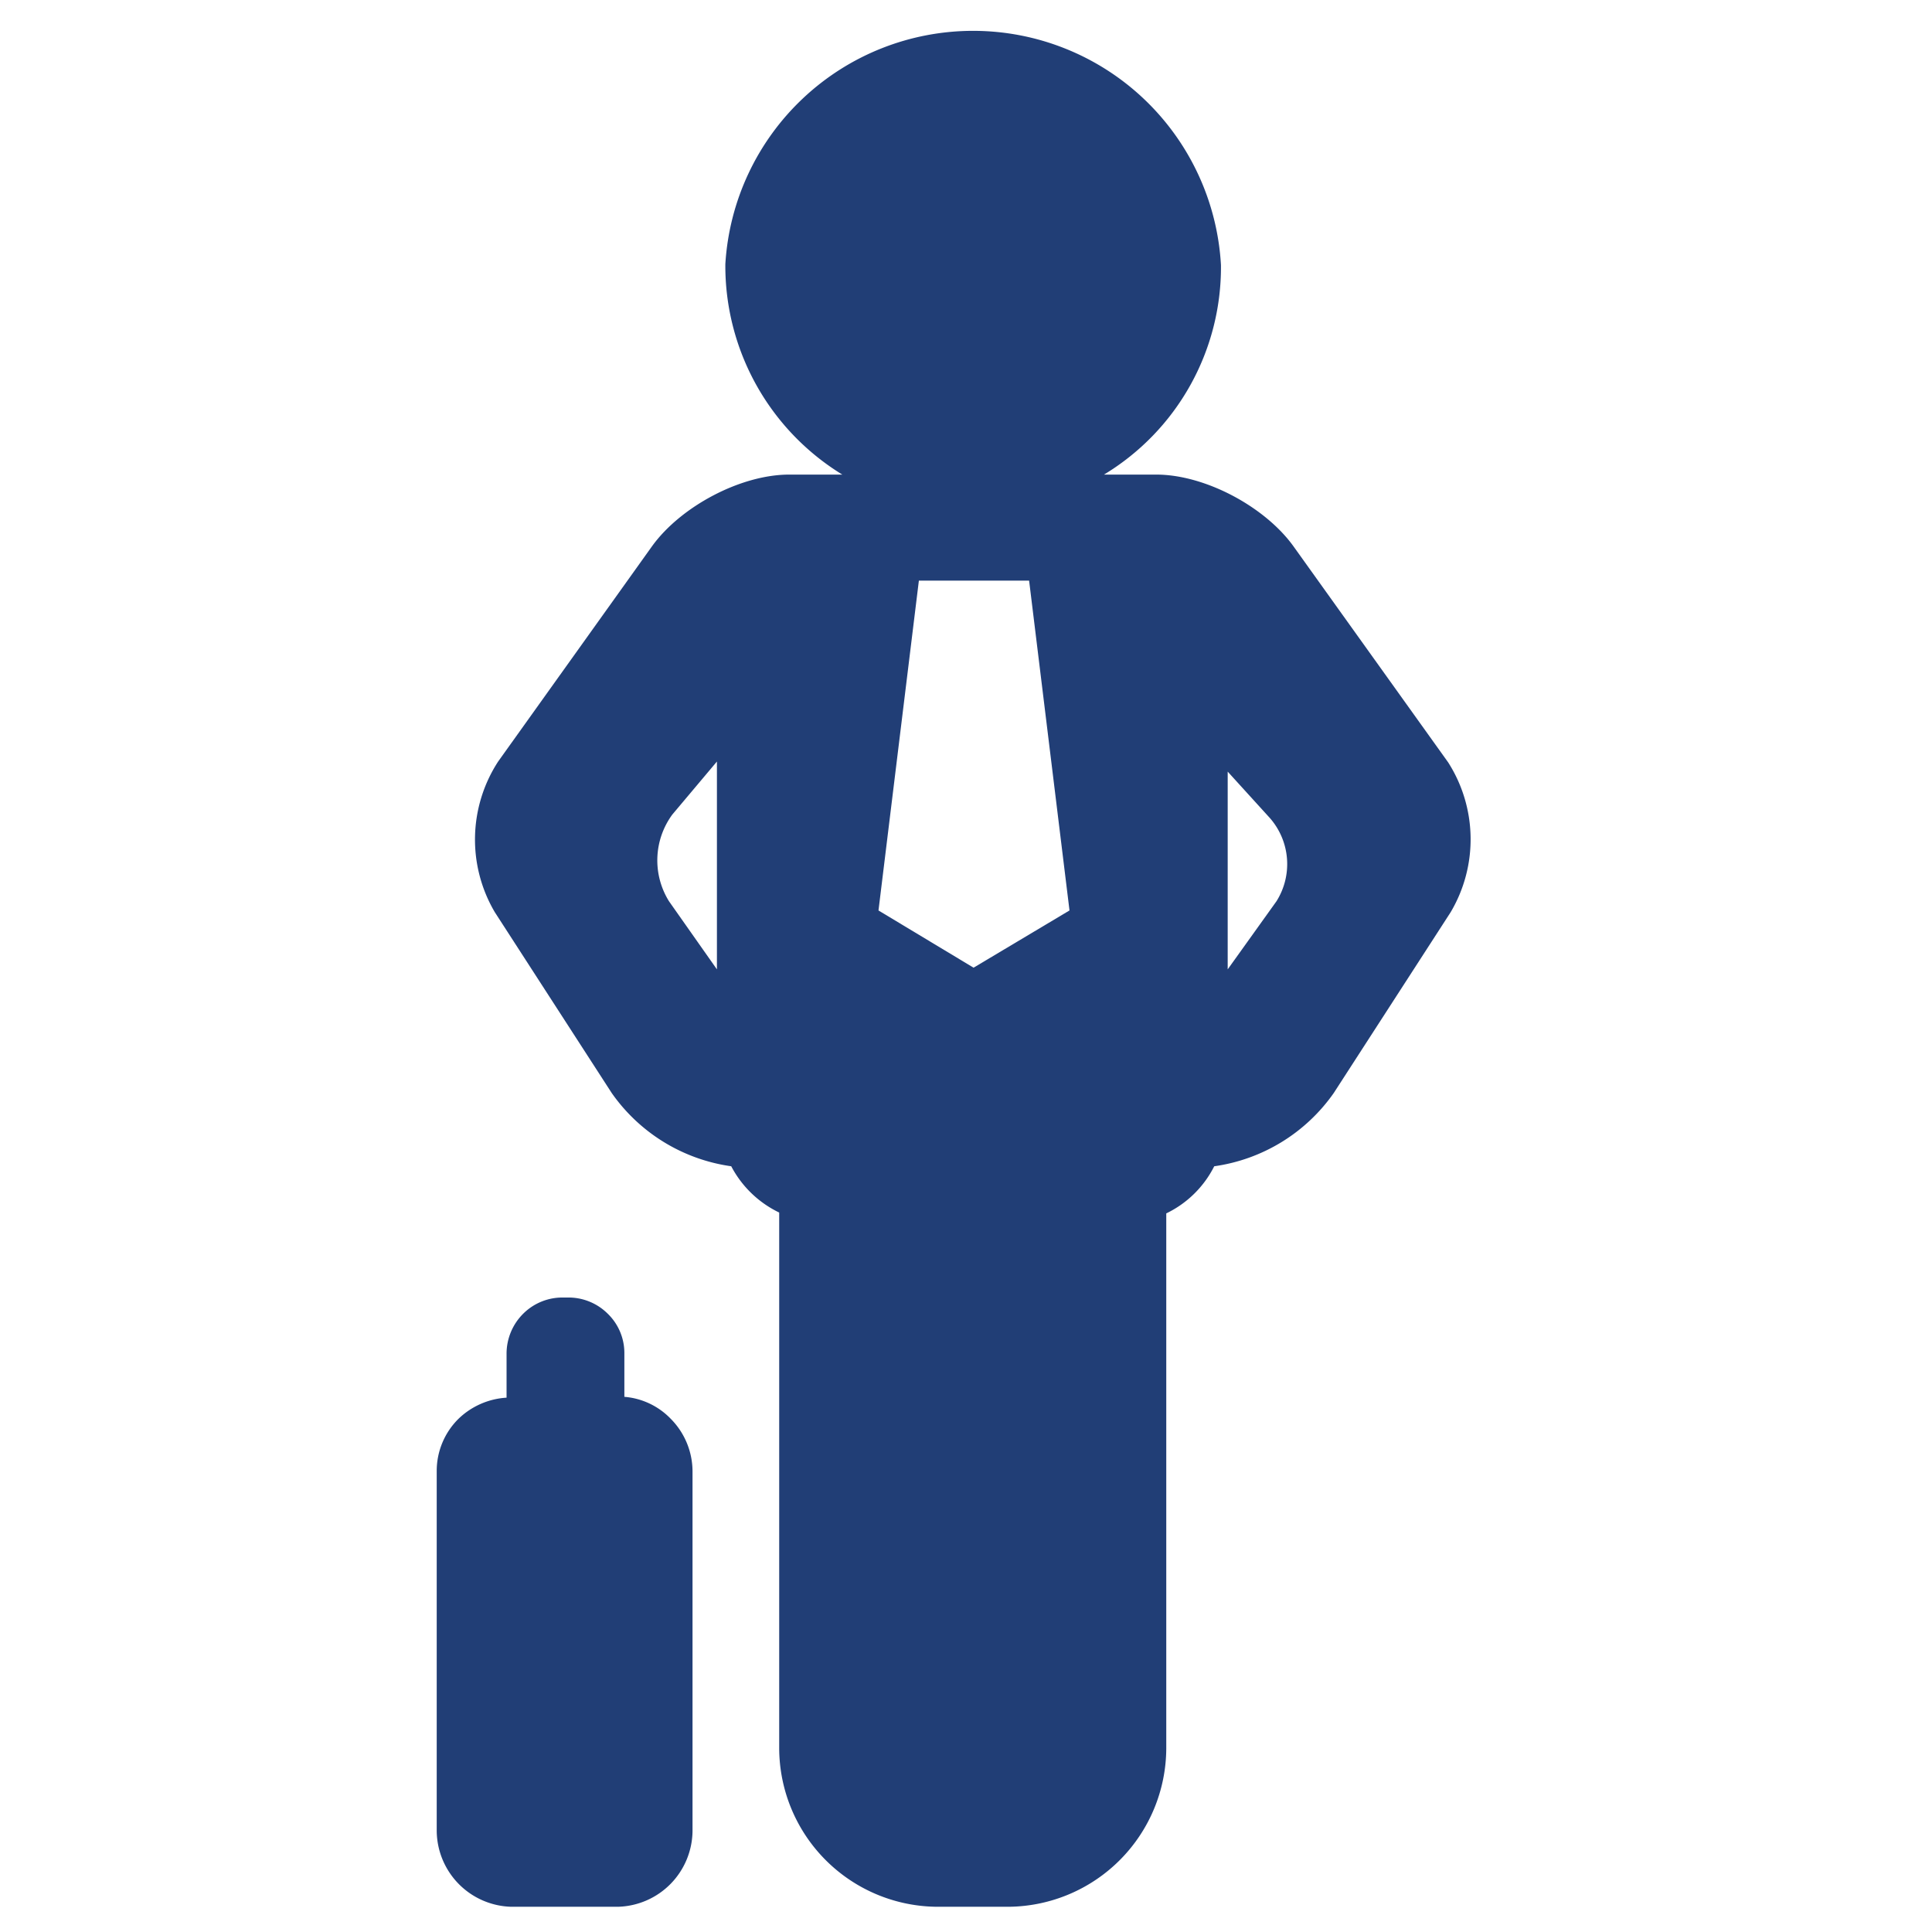
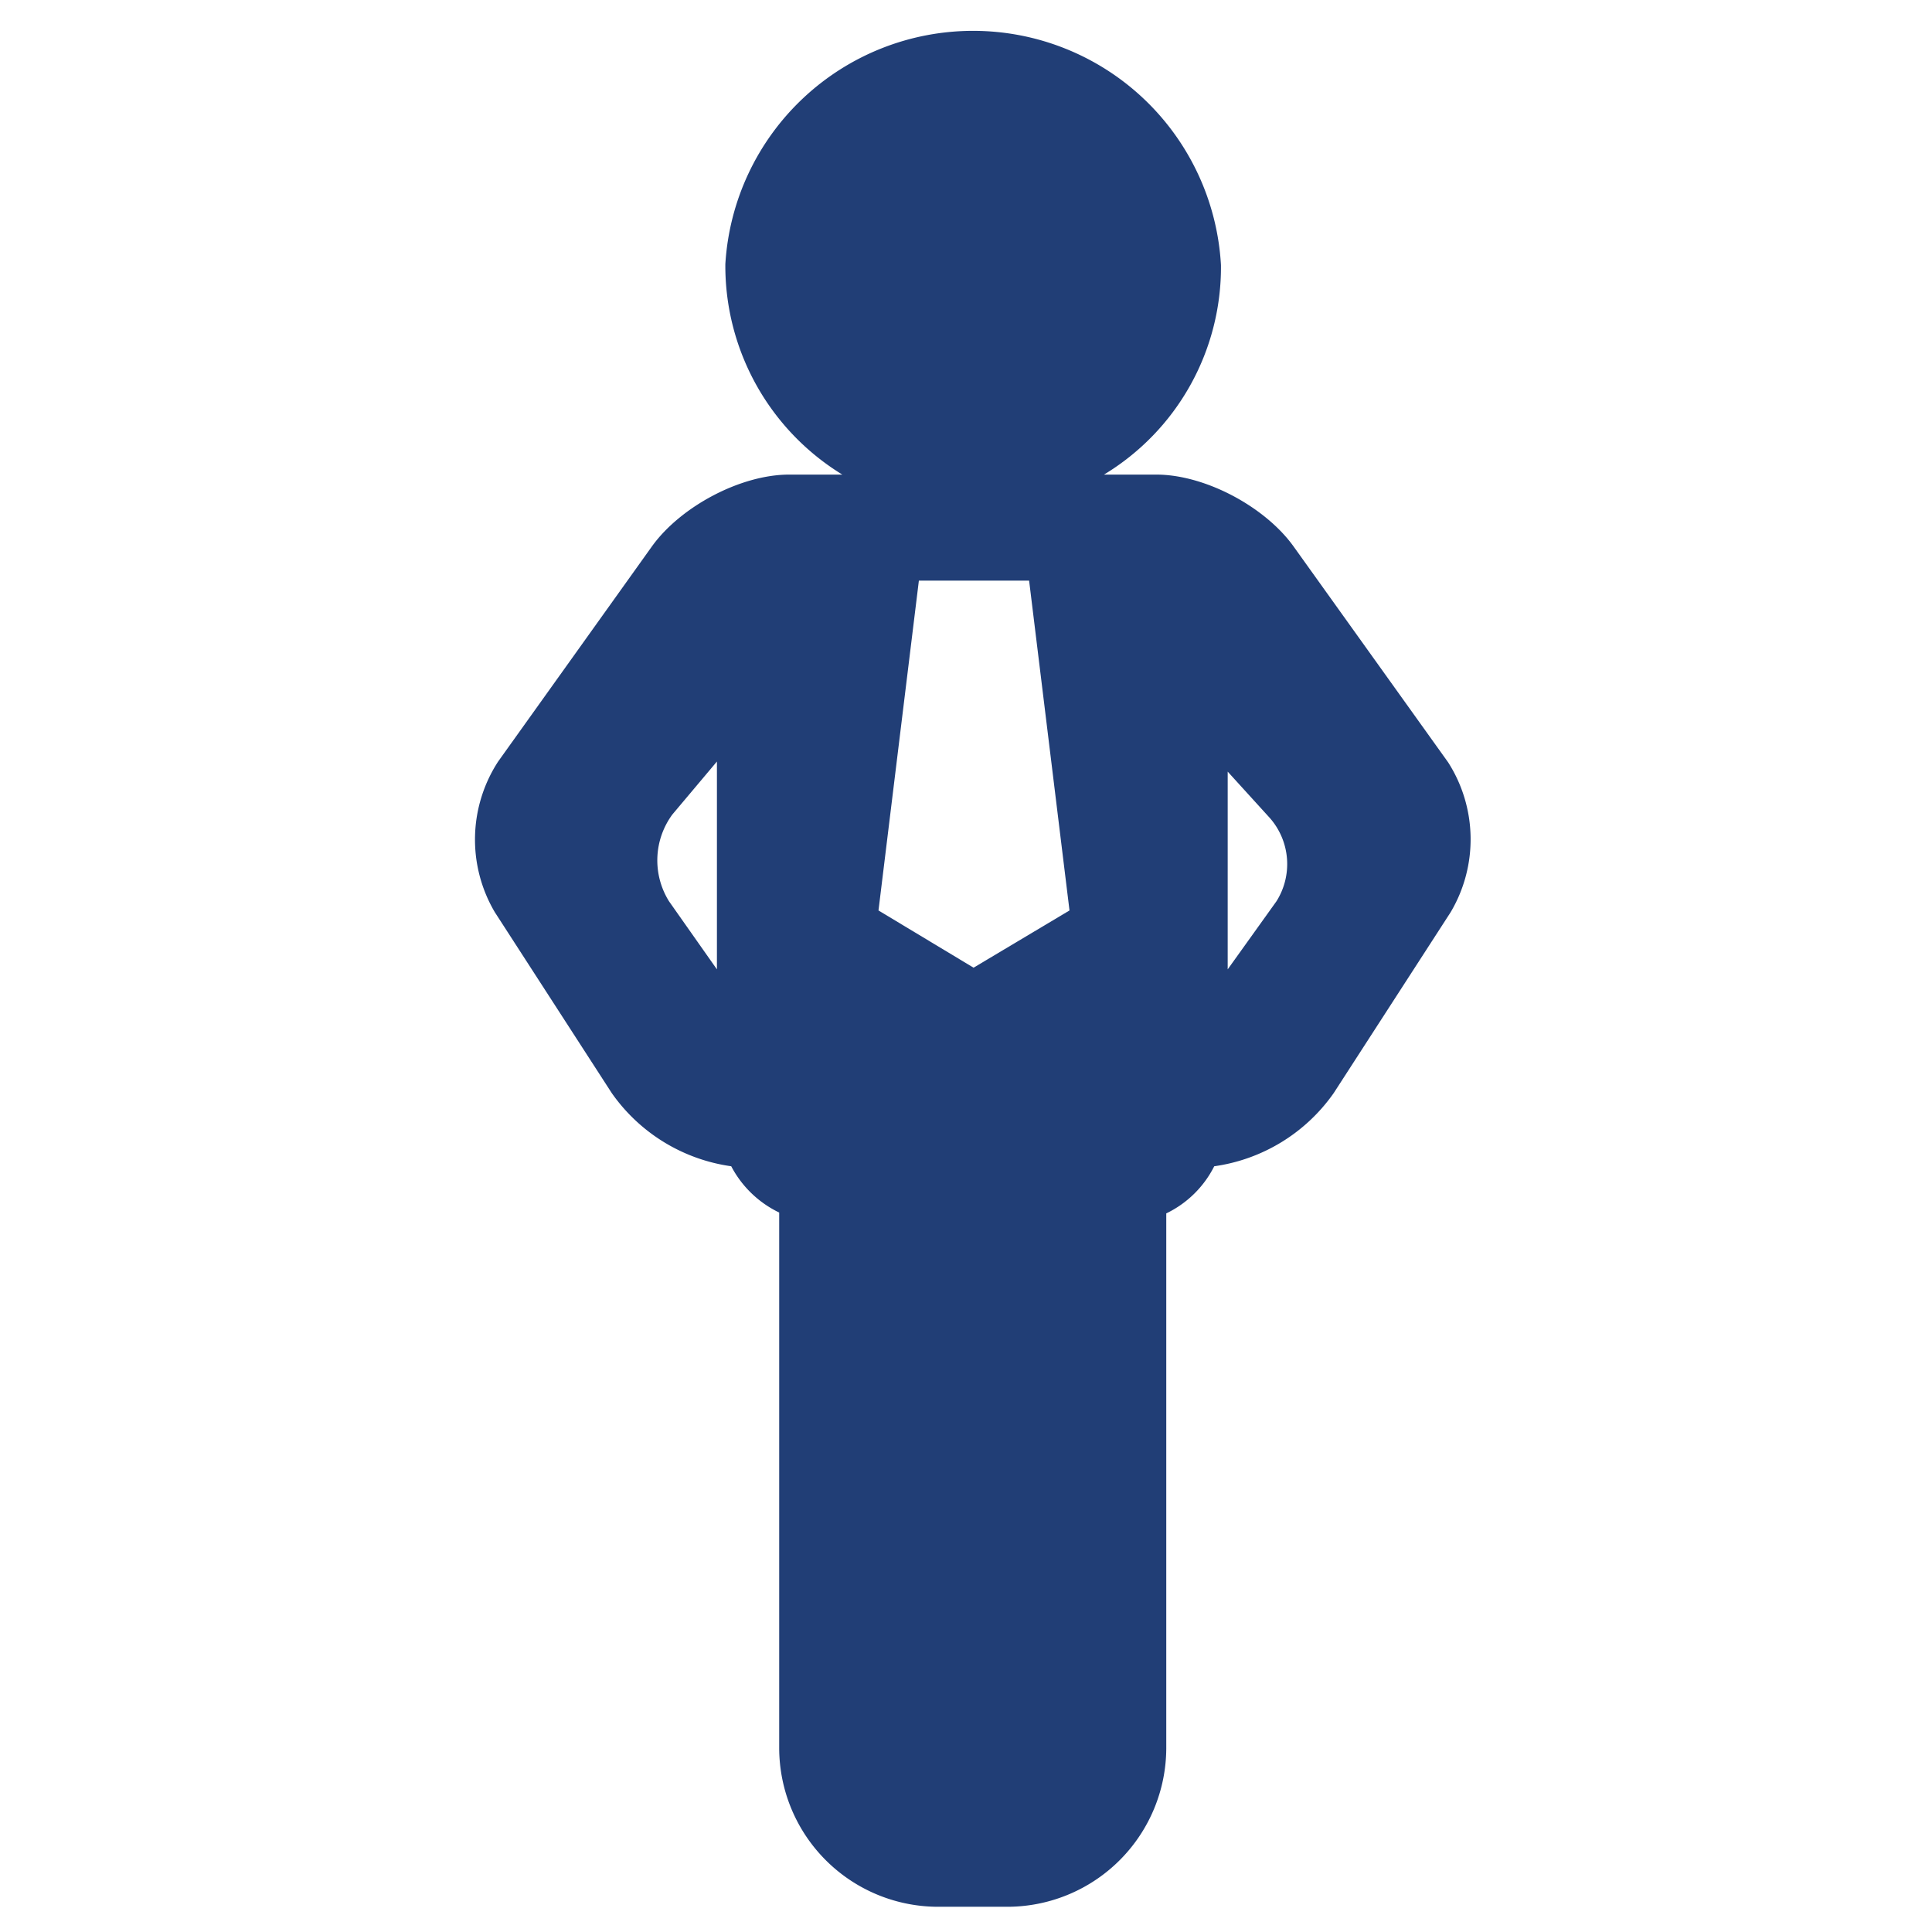
<svg xmlns="http://www.w3.org/2000/svg" id="Layer_1" data-name="Layer 1" viewBox="0 0 229.6 229.6">
  <defs>
    <style>.cls-1{fill:#213e76;}</style>
  </defs>
  <title>Artboard 1</title>
  <g id="Capa_1" data-name="Capa 1">
-     <path class="cls-1" d="M74.2,166v-5.2a6.5,6.5,0,0,0-2-4.7,6.6,6.6,0,0,0-4.8-1.9H67a6.6,6.6,0,0,0-4.8,1.9,6.7,6.7,0,0,0-2,4.8v5.2a9,9,0,0,0-5.7,2.5,8.7,8.7,0,0,0-2.6,6.2v42.8a9.1,9.1,0,0,0,8.8,9H73.5a9.1,9.1,0,0,0,8.8-9V174.9a8.9,8.9,0,0,0-2.6-6.3A8.6,8.6,0,0,0,74.2,166Z" />
    <path class="cls-1" d="M172.1,90.6,153.7,64.9c-3.4-4.7-10.5-8.5-16.3-8.5h-6.2a28.8,28.8,0,0,0,13.9-24.9,29.5,29.5,0,0,0-58.9-.1,29.1,29.1,0,0,0,13.9,25H93.8c-5.8,0-12.9,3.8-16.3,8.5L59.2,90.5a17,17,0,0,0-.4,17.9l13.9,21.5a20.9,20.9,0,0,0,14.2,8.7,12.6,12.6,0,0,0,5.7,5.5v63.7a18.9,18.9,0,0,0,18.6,18.8h8.8a18.9,18.9,0,0,0,18.6-18.8V144.2a12.4,12.4,0,0,0,5.7-5.6,20.9,20.9,0,0,0,14.2-8.7l13.9-21.5A17,17,0,0,0,172.1,90.6ZM85.2,115.2l-5.7-8.1a9.2,9.2,0,0,1,.4-10.3l5.3-6.3Zm30.5-.2-11.3-6.8L109.2,69h13.1l4.8,39.2Zm36-7.9-5.8,8.1V91.7l5,5.5A8.3,8.3,0,0,1,151.7,107.1Z" />
  </g>
</svg>